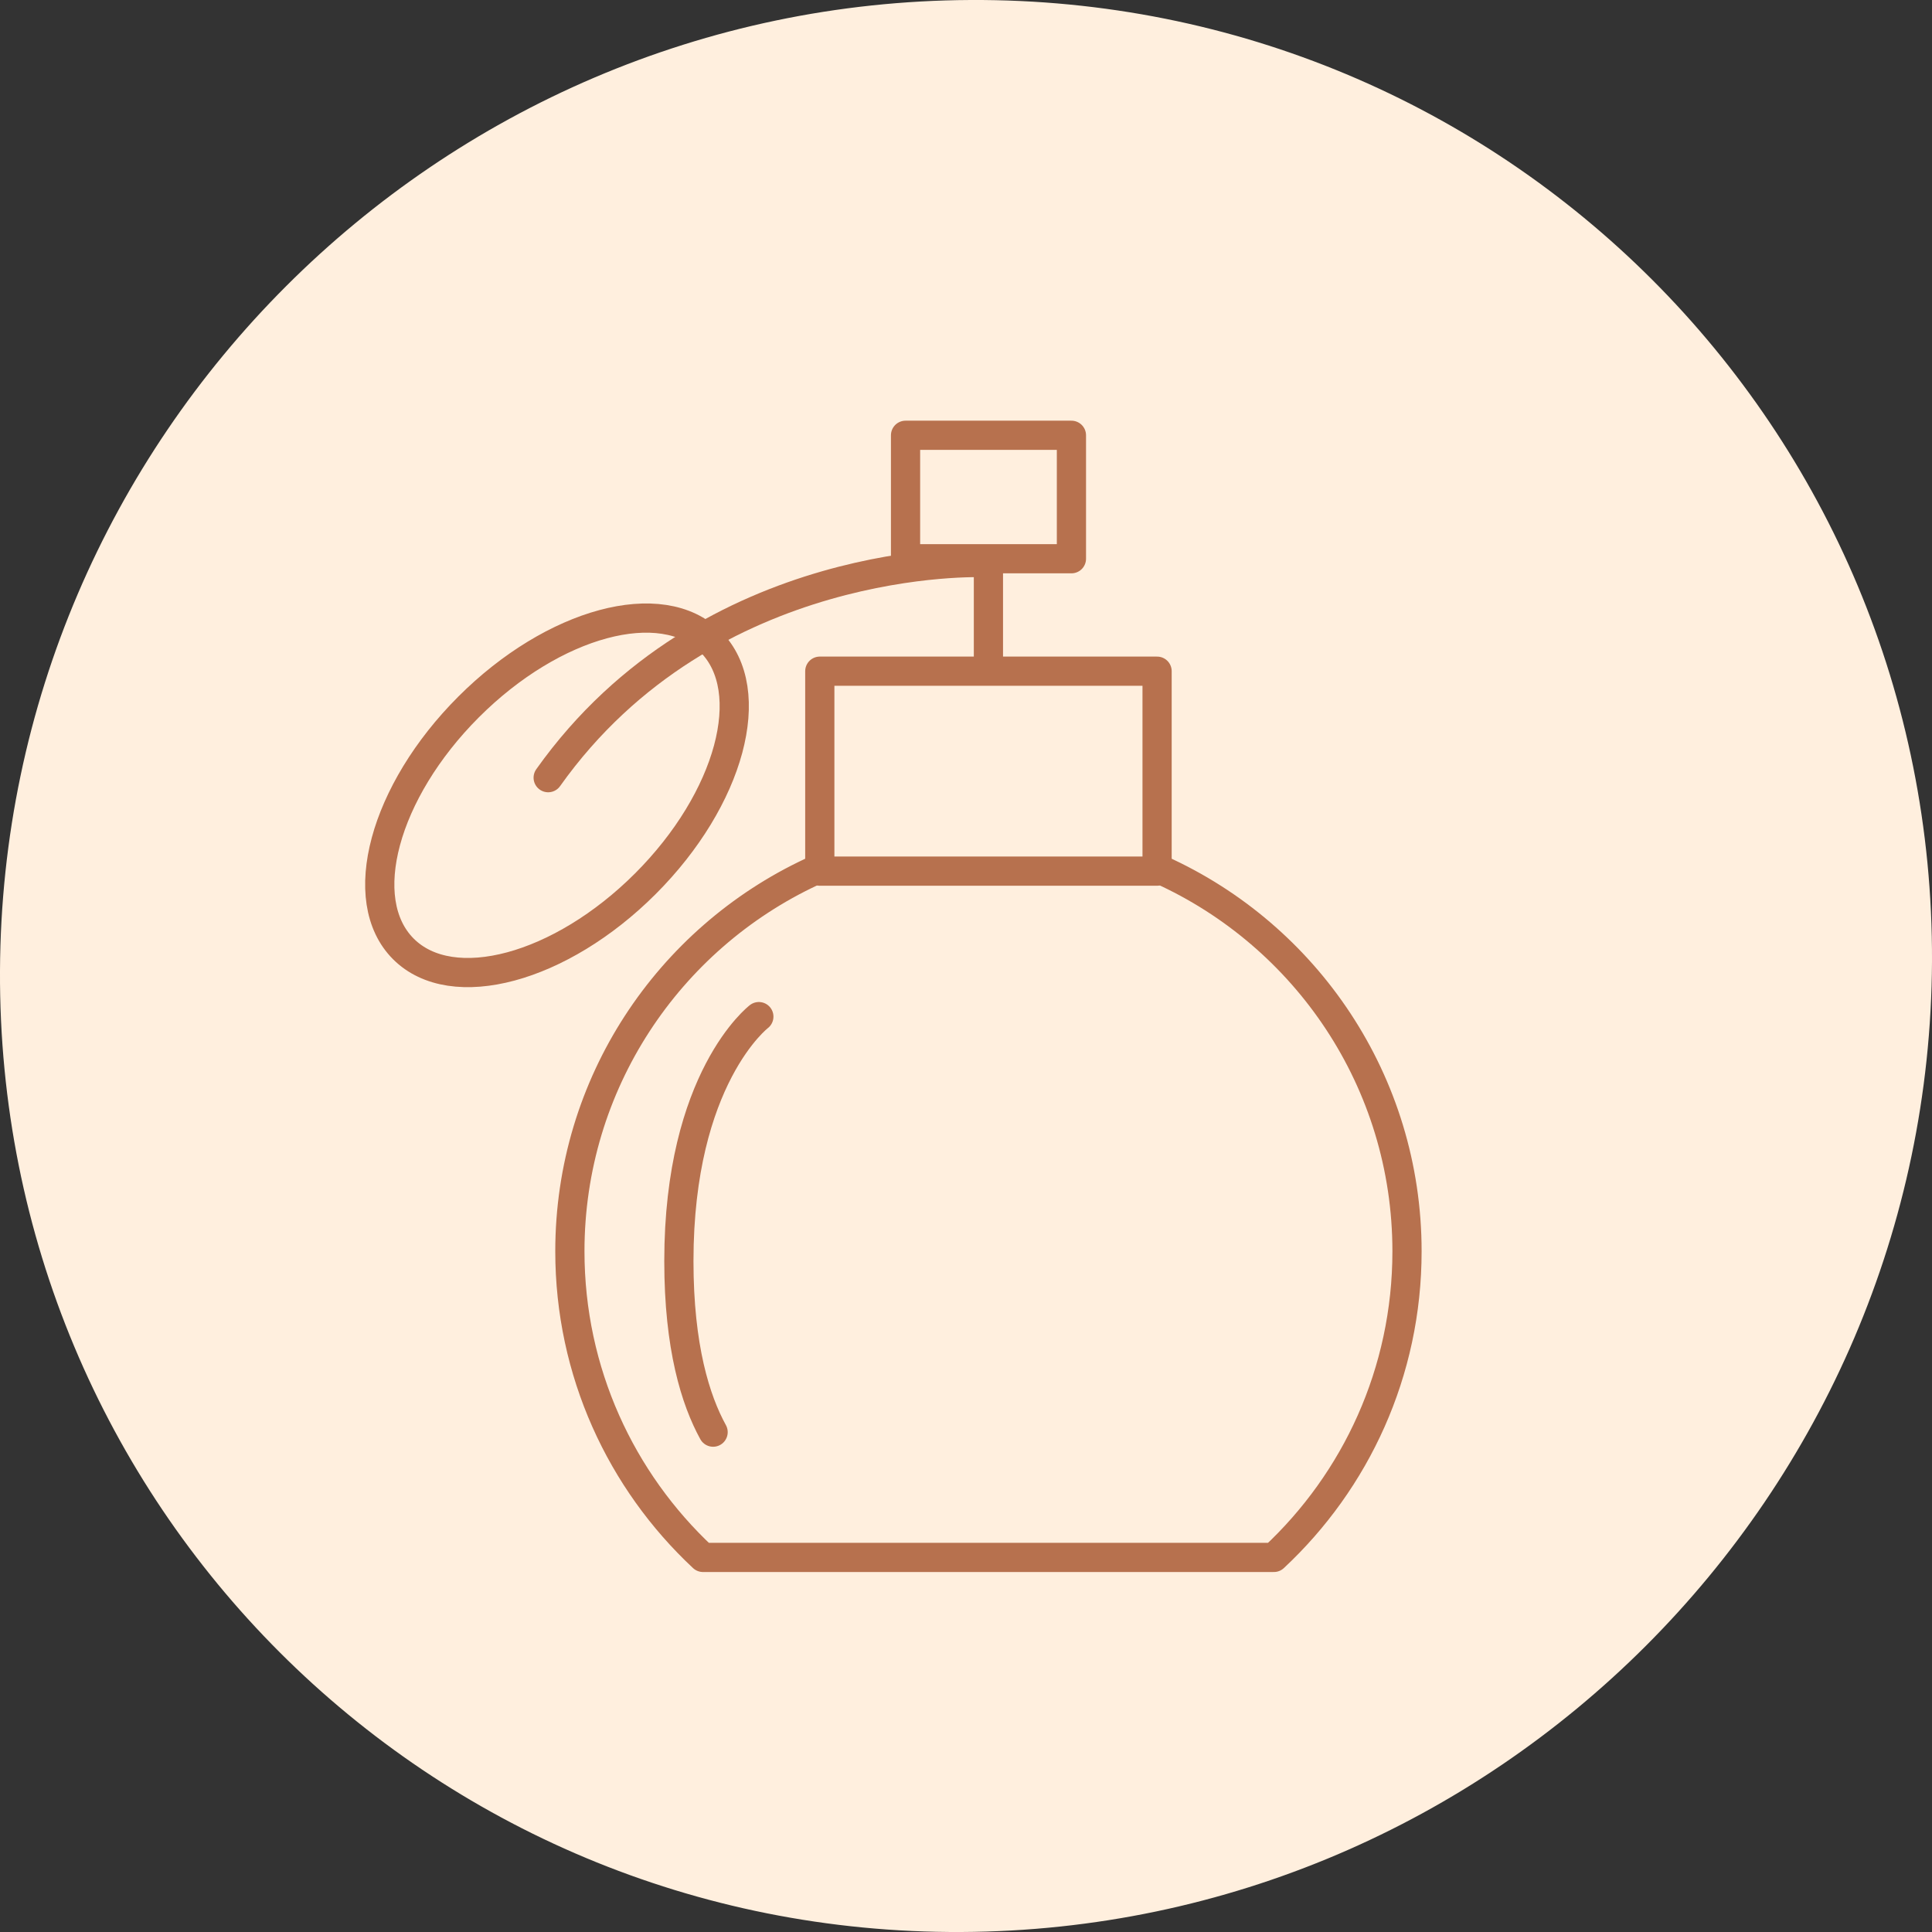
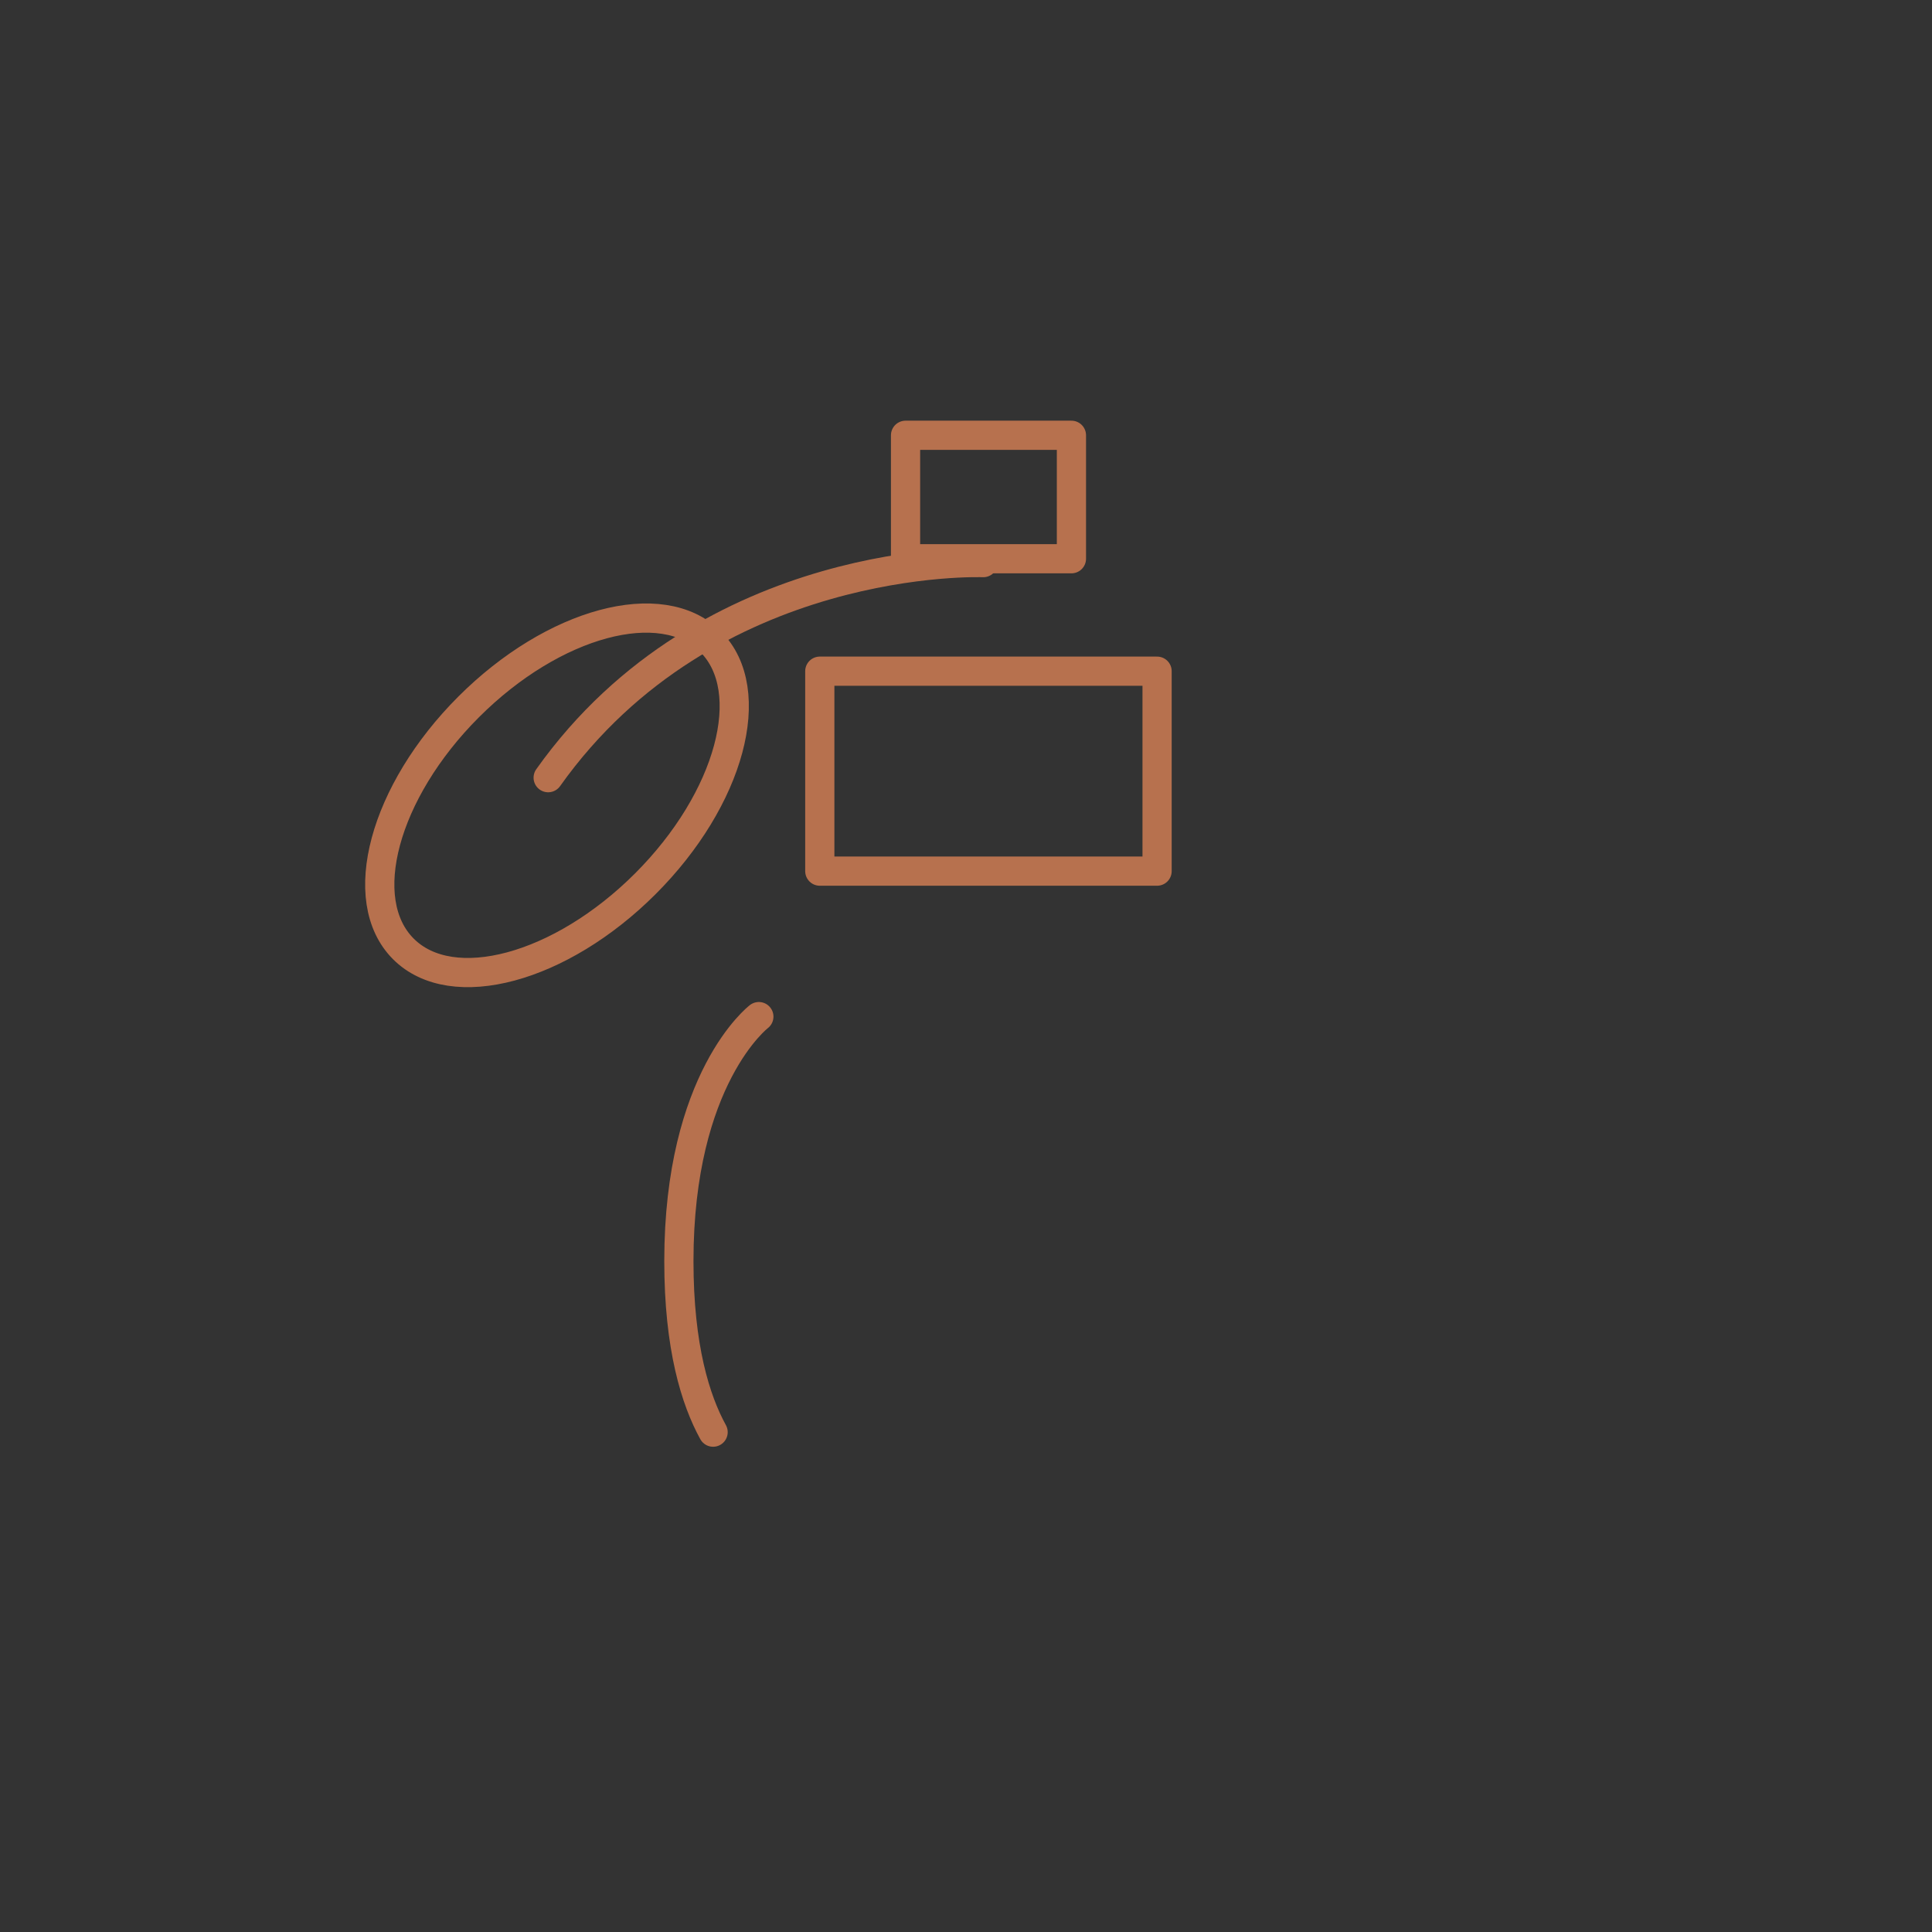
<svg xmlns="http://www.w3.org/2000/svg" width="86" height="86" viewBox="0 0 86 86" fill="none">
  <rect x="0" y="0" width="86" height="86" fill="#333333" stroke="none" />
  <g clip-path="url(#clip0_2307_56296)">
-     <path d="M86 42.798C85.887 66.548 66.548 85.887 42.798 86C19.048 86.113 -0.113 66.952 9.78028e-06 43.202C0.113 19.452 19.452 0.113 43.202 -0C66.952 -0.113 86.097 19.048 86 42.798Z" fill="#FFEFDE" />
    <path d="M43.767 25.044C43.767 25.044 31.55 24.551 24.401 34.617" stroke="#B7714E" stroke-width="1.3" stroke-linecap="round" stroke-linejoin="round" />
    <path d="M28.729 39.337C32.505 35.561 33.805 30.738 31.632 28.565C29.459 26.392 24.636 27.692 20.86 31.468C17.083 35.245 15.784 40.067 17.956 42.24C20.129 44.413 24.952 43.113 28.729 39.337Z" stroke="#B7714E" stroke-width="1.3" stroke-linecap="round" stroke-linejoin="round" />
-     <path d="M36.114 38.816C29.765 41.786 25.367 48.231 25.367 55.7C25.367 61.08 27.649 65.924 31.293 69.326H56.705C60.353 65.924 62.631 61.08 62.631 55.7C62.631 48.143 58.132 41.636 51.664 38.715" stroke="#B7714E" stroke-width="1.3" stroke-linecap="round" stroke-linejoin="round" />
-     <path d="M51.506 29.877H36.492V38.777H51.506V29.877Z" stroke="#B7714E" stroke-width="1.3" stroke-linecap="round" stroke-linejoin="round" />
+     <path d="M51.506 29.877H36.492V38.777H51.506Z" stroke="#B7714E" stroke-width="1.3" stroke-linecap="round" stroke-linejoin="round" />
    <path d="M47.693 19.376H40.309V24.871H47.693V19.376Z" stroke="#B7714E" stroke-width="1.3" stroke-linecap="round" stroke-linejoin="round" />
-     <path d="M43.998 29.423V25.044" stroke="#B7714E" stroke-width="1.3" stroke-linecap="round" stroke-linejoin="round" />
    <path d="M33.779 45.253C33.779 45.253 30.219 47.974 30.219 56.135C30.219 59.975 30.962 62.33 31.743 63.75" stroke="#B7714E" stroke-width="1.3" stroke-linecap="round" stroke-linejoin="round" />
  </g>
  <defs>
    <clipPath id="clip0_2307_56296">
      <rect width="86" height="86" fill="white" />
    </clipPath>
  </defs>
</svg>